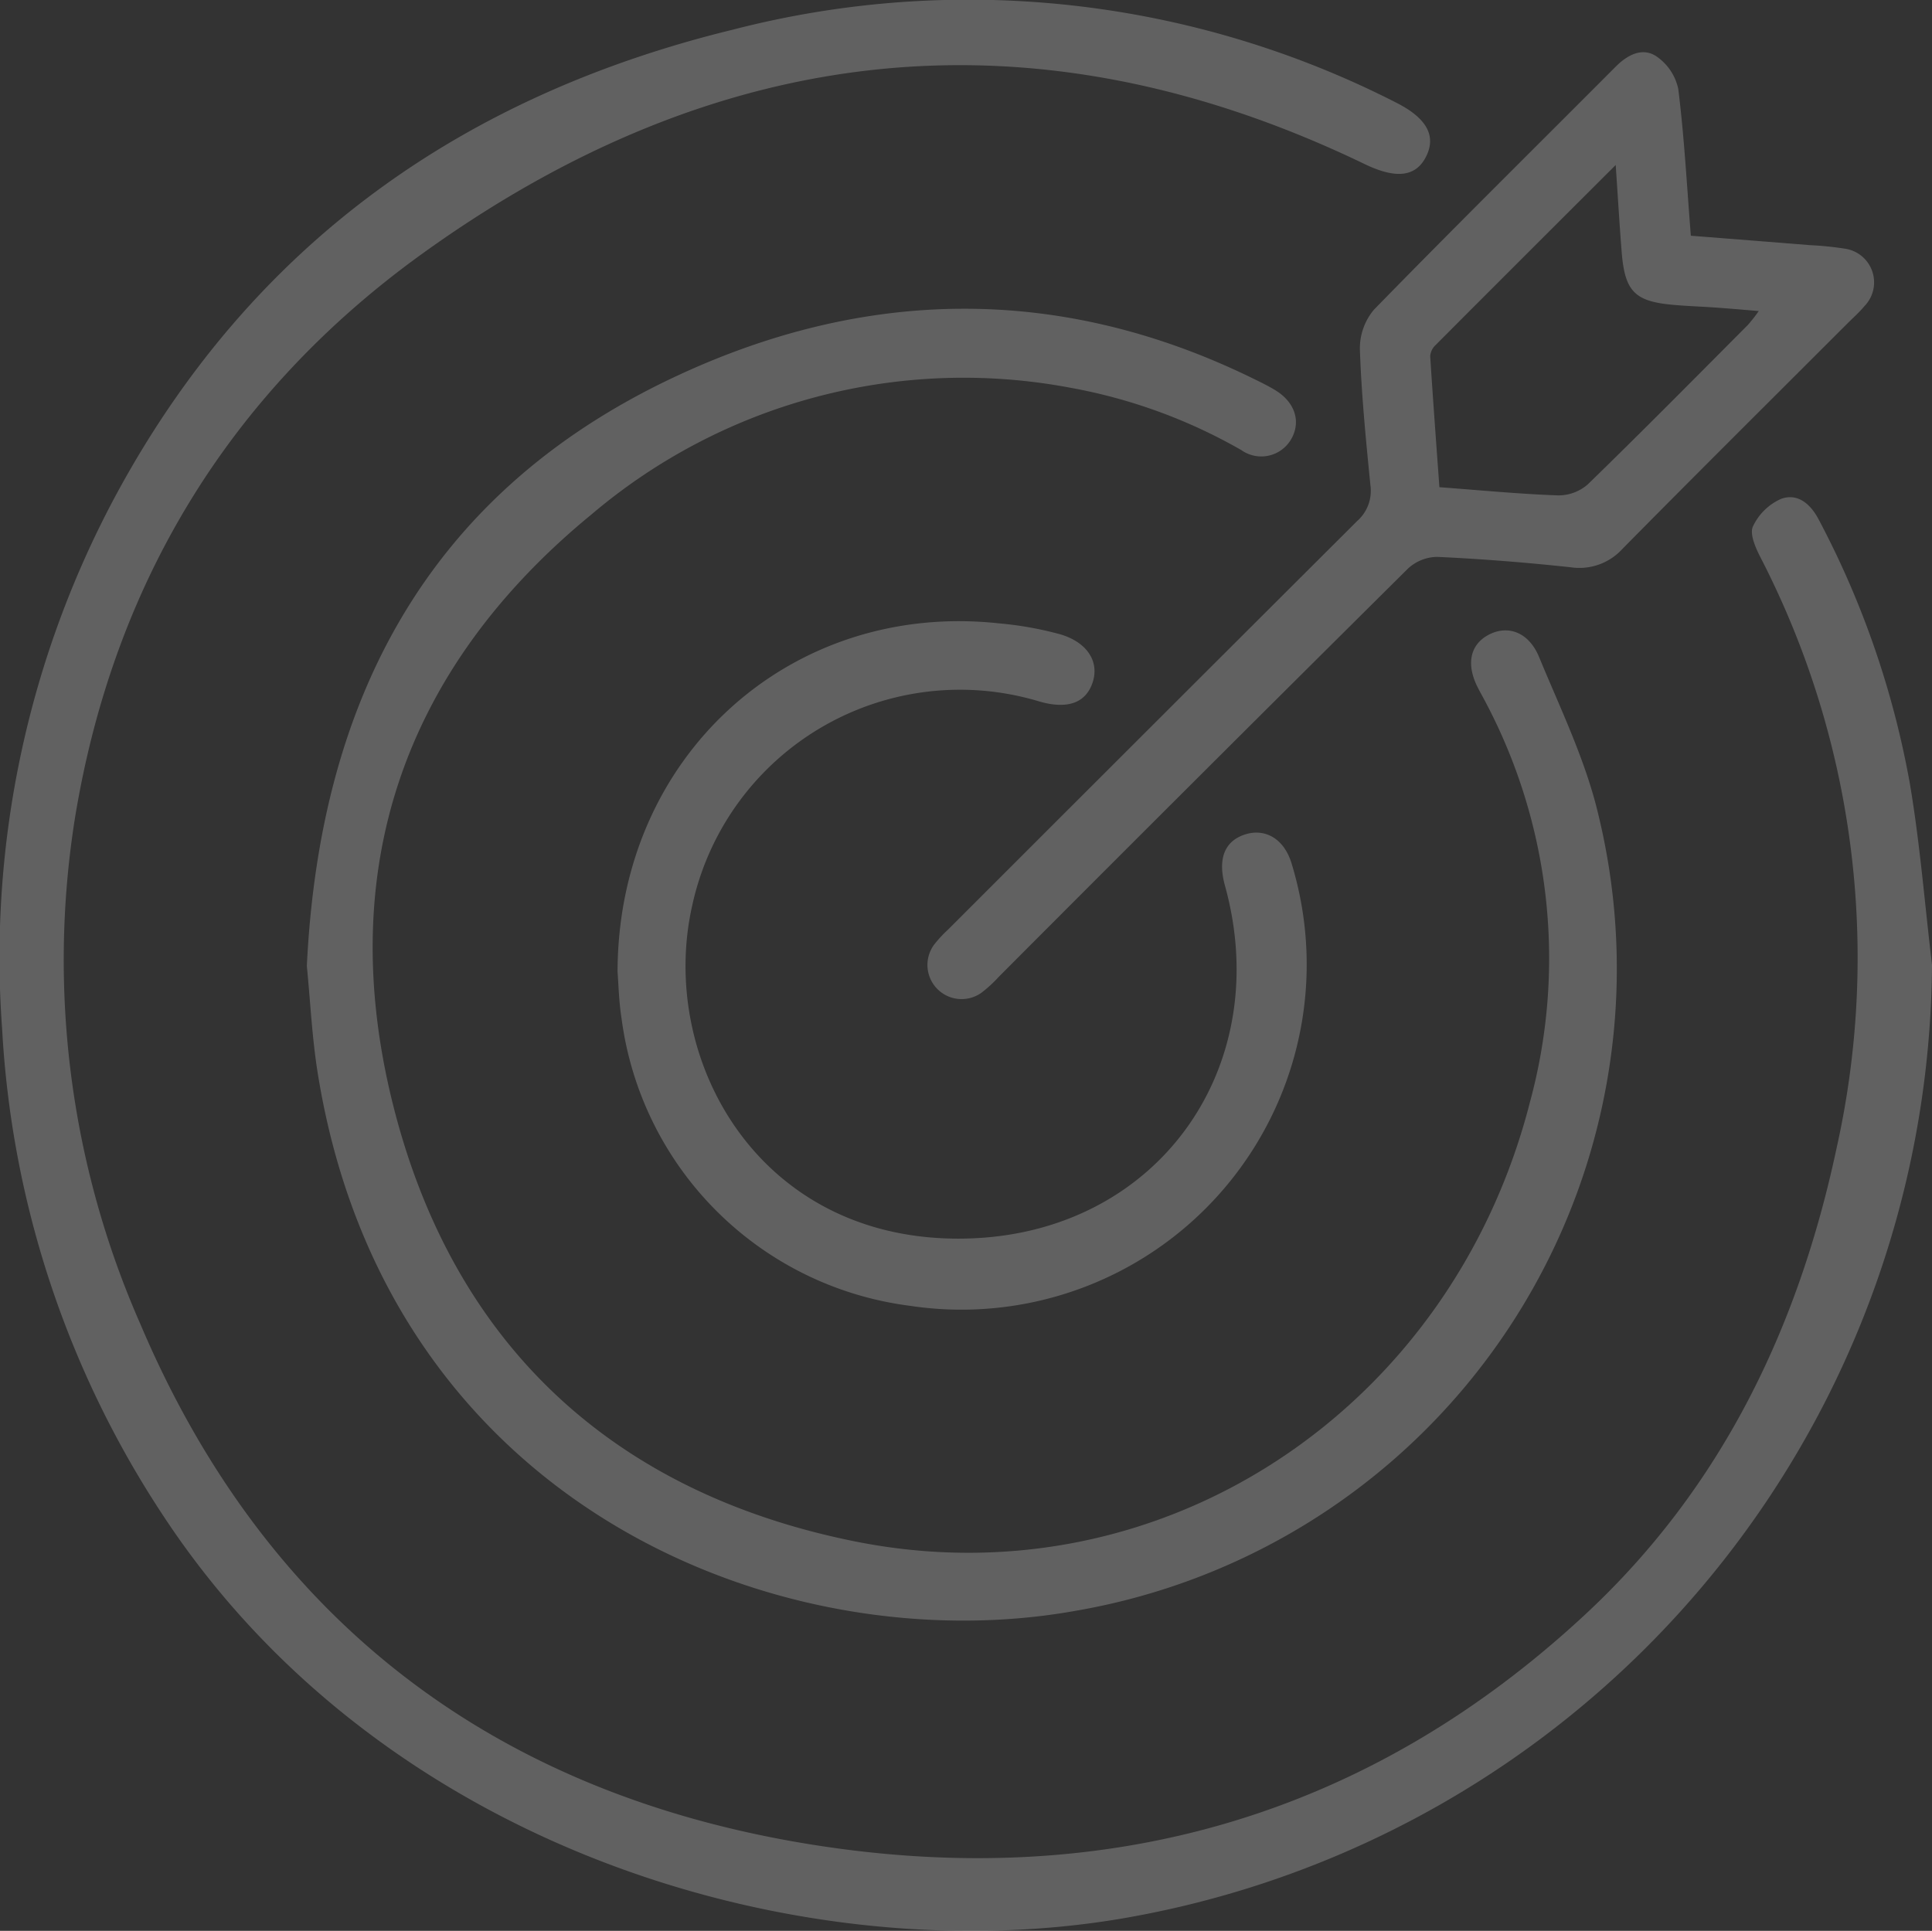
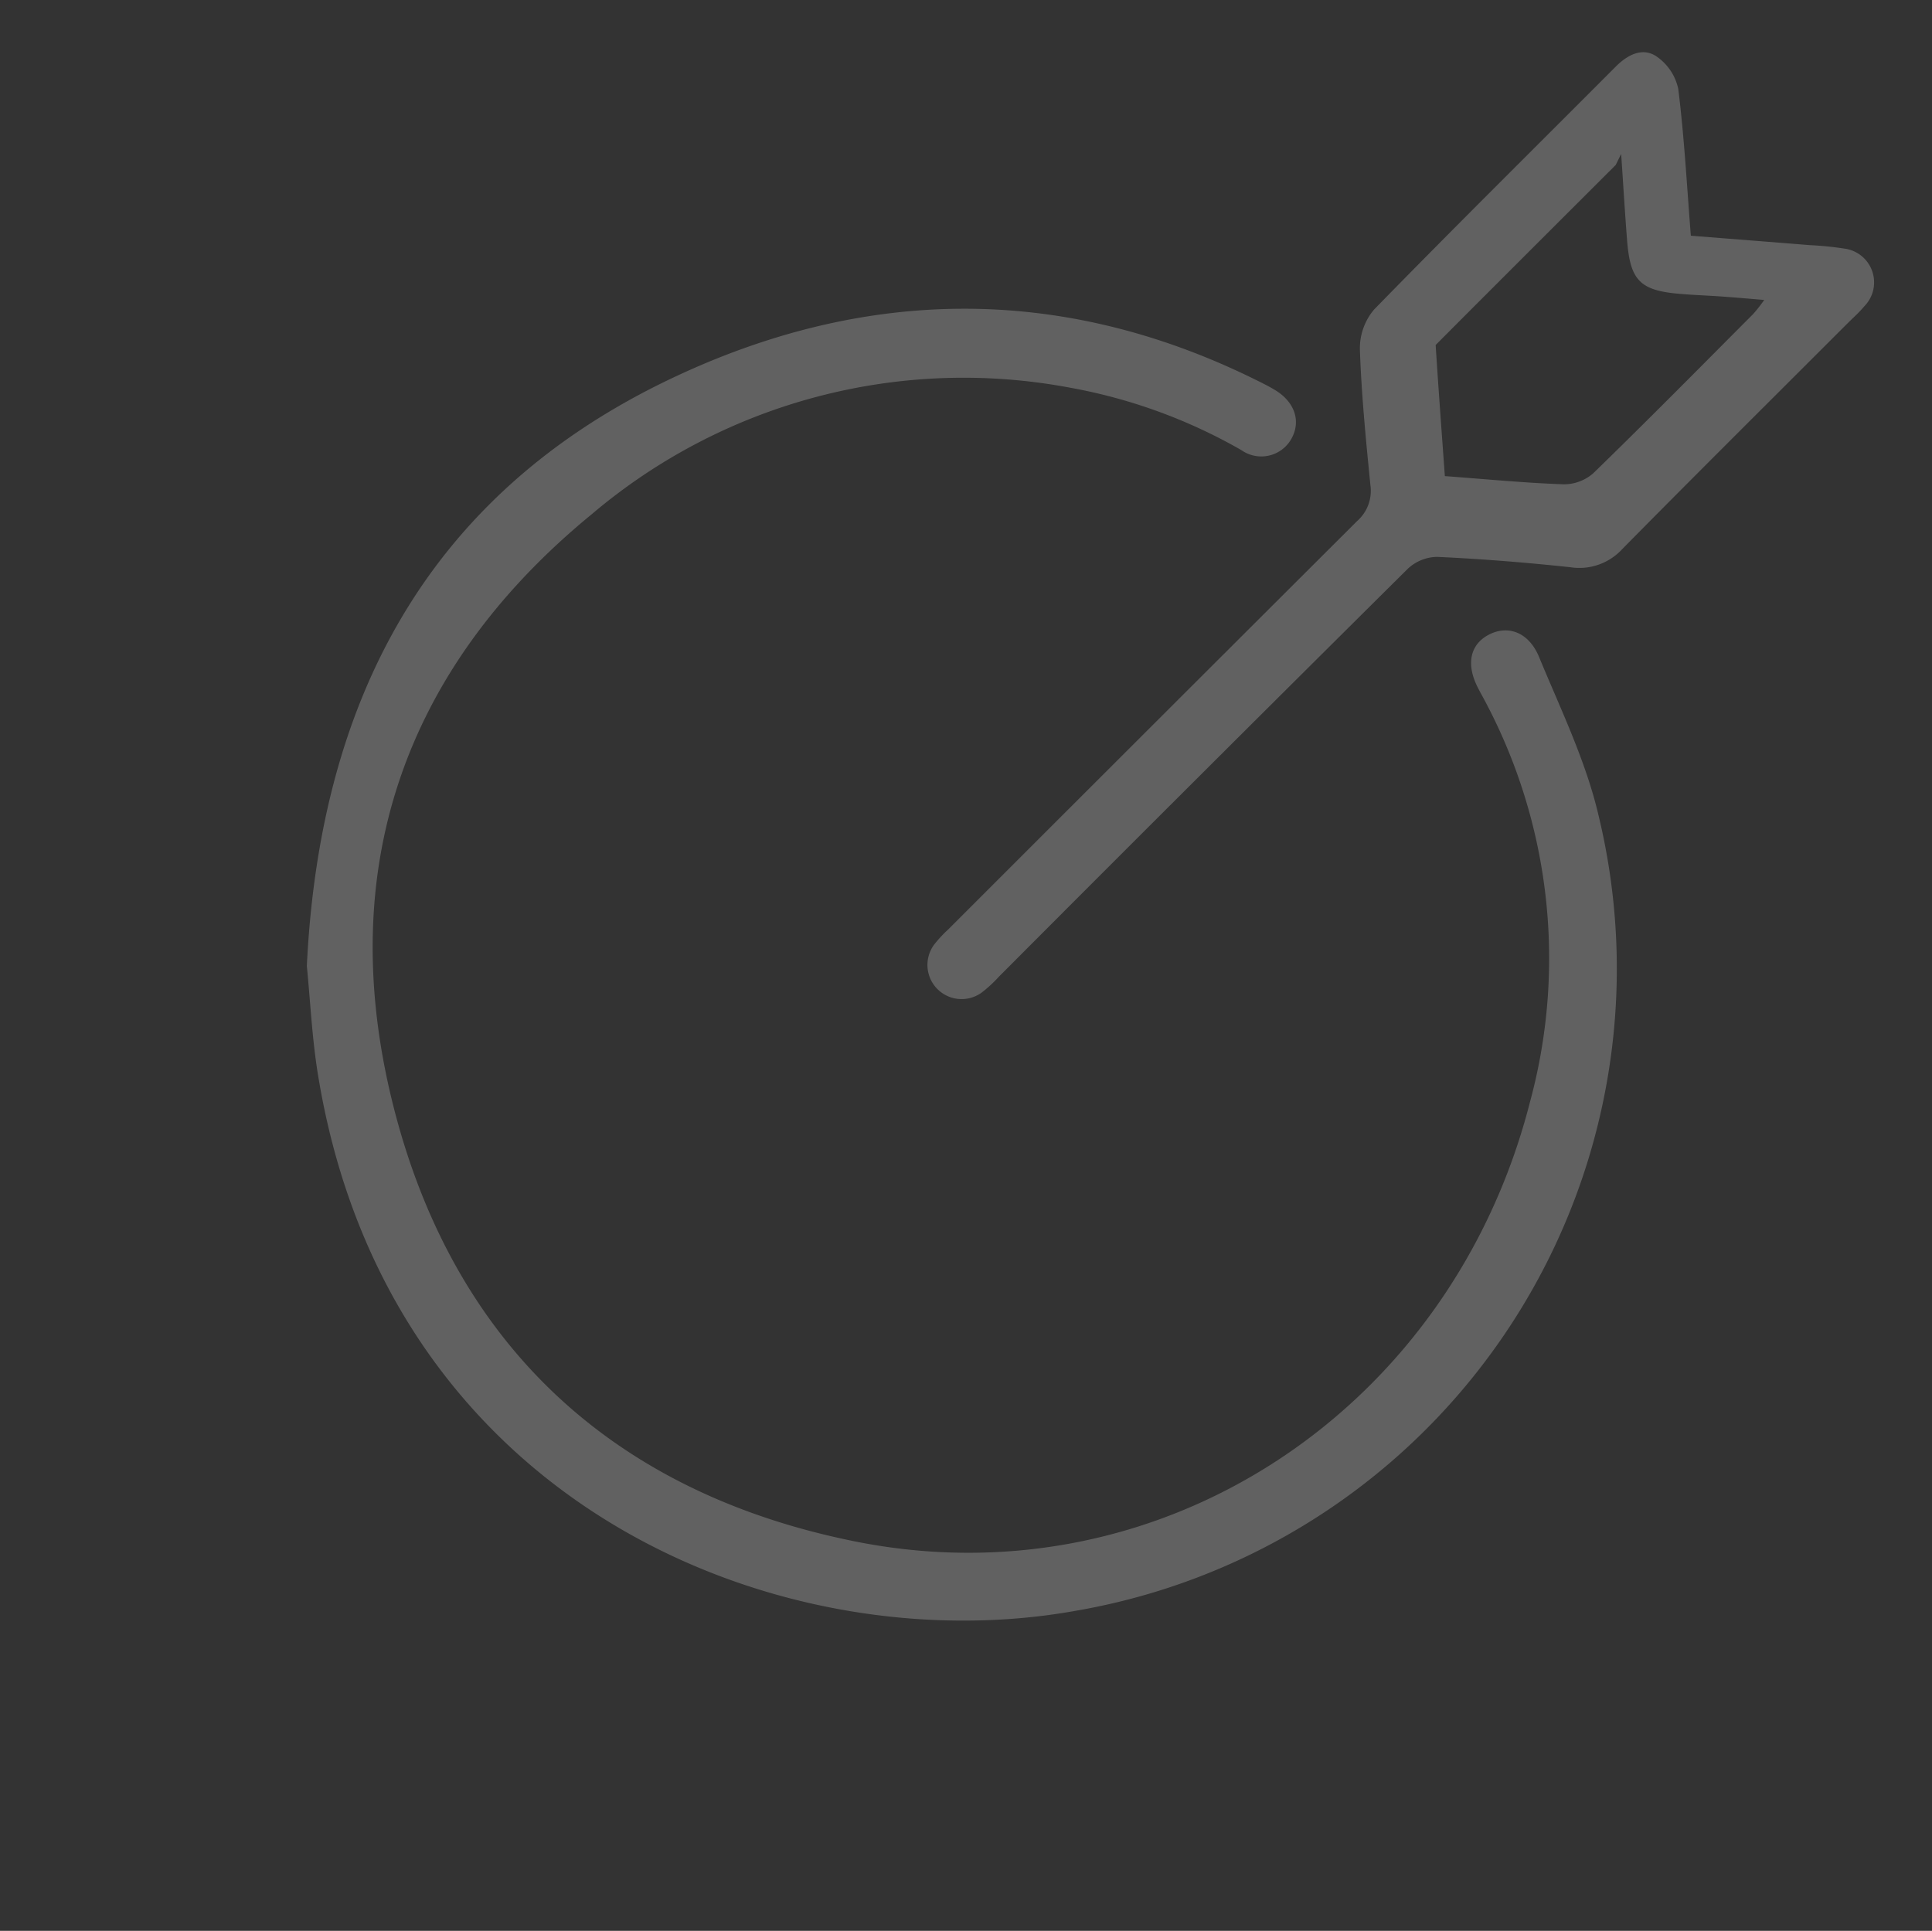
<svg xmlns="http://www.w3.org/2000/svg" width="139.353" height="139.288" viewBox="0 0 139.353 139.288">
  <rect x="0" y="0" width="139.353" height="139.288" fill="#333333" stroke="none" />
  <defs>
    <clipPath id="a">
      <rect width="139.353" height="139.288" fill="#fff" />
    </clipPath>
  </defs>
  <g opacity="0.229">
    <g clip-path="url(#a)">
-       <path d="M139.353,69.628a70.294,70.294,0,0,1-58.21,68.732c-23.082,4.008-53.437-4.841-69.343-28.982A70.652,70.652,0,0,1,.155,74.247,70.45,70.45,0,0,1,8.522,35.418C18.23,17.622,33.344,6.894,52.884,2.134A67.82,67.82,0,0,1,100.658,7.38c2.226,1.112,2.957,2.4,2.211,3.9s-2.194,1.637-4.429.56C74.476.281,51.709,2.984,30.447,18.308,16.619,28.275,8.209,42.014,5.418,58.939a65.159,65.159,0,0,0,4.688,36.534c9.145,21.577,25.763,34.038,48.71,37.632,21.015,3.291,39.839-2.037,55.568-16.682,9.8-9.125,15.352-20.68,18.106-33.688a62.982,62.982,0,0,0-5.545-42.6c-.335-.664-.756-1.633-.506-2.163a4.067,4.067,0,0,1,2.042-1.99c1.215-.433,2.144.415,2.719,1.531a65.2,65.2,0,0,1,6.557,19.02c.732,4.331,1.077,8.729,1.6,13.1" transform="translate(0 0)" fill="#fff" />
      <path d="M130.563,178.806c.927-19.115,8.66-33.993,26.275-42.374,13.832-6.58,27.995-6.856,41.989,0,.511.251,1.023.5,1.514.791,1.458.852,1.947,2.246,1.254,3.52a2.489,2.489,0,0,1-3.629.846,38.6,38.6,0,0,0-12.346-4.5,41.453,41.453,0,0,0-34.5,9.12c-13.71,11.236-18.65,25.923-14.244,42.984,4.411,17.08,15.915,27.649,33.23,31.123,22.019,4.418,43.02-9.451,48.693-31.745a39.545,39.545,0,0,0-3.6-29.512c-.049-.091-.095-.184-.143-.276-.9-1.714-.61-3.167.774-3.883,1.365-.706,2.867-.187,3.611,1.613,1.557,3.767,3.379,7.508,4.294,11.445a47,47,0,0,1-37.711,57.36c-21.1,3.8-49.625-7.472-54.67-38.745-.419-2.6-.541-5.248-.791-7.77" transform="translate(-108.431 -109.121)" fill="#fff" />
-       <path d="M449.49,35.475c2.93.232,5.76.452,8.589.68a23.679,23.679,0,0,1,2.473.248A2.457,2.457,0,0,1,462,40.556c-.363.437-.793.818-1.2,1.221-5.423,5.425-10.867,10.829-16.255,16.289a4.2,4.2,0,0,1-3.755,1.322c-3.193-.341-6.4-.6-9.605-.746a3.158,3.158,0,0,0-2.115.851q-14.789,14.676-29.5,29.434a9.486,9.486,0,0,1-1.255,1.155,2.464,2.464,0,0,1-3.438-3.437,8.877,8.877,0,0,1,1.052-1.139q14.73-14.736,29.482-29.449a2.9,2.9,0,0,0,.957-2.59c-.322-3.247-.645-6.5-.757-9.759a4.333,4.333,0,0,1,1.014-2.9c5.754-5.9,11.617-11.691,17.434-17.528.847-.85,1.906-1.408,2.908-.764a3.8,3.8,0,0,1,1.606,2.368c.435,3.481.621,6.994.907,10.587m-5.419-5.1c-4.511,4.505-8.756,8.739-12.987,12.987a1.232,1.232,0,0,0-.394.8c.2,3.132.433,6.262.664,9.457,2.991.222,5.772.493,8.558.591a3.218,3.218,0,0,0,2.14-.79c3.9-3.789,7.718-7.657,11.555-11.508a11.5,11.5,0,0,0,.783-1c-1.181-.1-2.154-.184-3.128-.253s-1.964-.1-2.944-.186c-2.869-.237-3.589-.953-3.817-3.83-.155-1.95-.27-3.9-.43-6.265" transform="translate(-327.522 -18.47)" fill="#fff" />
-       <path d="M262.775,289.663c.03-15.6,12.5-26.781,27.513-25.153a25.138,25.138,0,0,1,4.418.789c1.959.58,2.806,1.97,2.351,3.423-.475,1.517-1.8,2.011-3.839,1.428a19.767,19.767,0,0,0-25.057,14.711c-2.529,11.2,4.97,24.693,20.292,24.008,13.437-.6,21.726-12.452,18.135-25.434-.537-1.941-.032-3.224,1.455-3.7,1.436-.456,2.837.293,3.375,2.18a24.9,24.9,0,0,1-27.552,31.824,24.047,24.047,0,0,1-20.8-20.715c-.2-1.277-.225-2.58-.29-3.364" transform="translate(-218.232 -219.542)" fill="#fff" />
+       <path d="M449.49,35.475c2.93.232,5.76.452,8.589.68a23.679,23.679,0,0,1,2.473.248A2.457,2.457,0,0,1,462,40.556c-.363.437-.793.818-1.2,1.221-5.423,5.425-10.867,10.829-16.255,16.289a4.2,4.2,0,0,1-3.755,1.322c-3.193-.341-6.4-.6-9.605-.746a3.158,3.158,0,0,0-2.115.851q-14.789,14.676-29.5,29.434a9.486,9.486,0,0,1-1.255,1.155,2.464,2.464,0,0,1-3.438-3.437,8.877,8.877,0,0,1,1.052-1.139q14.73-14.736,29.482-29.449a2.9,2.9,0,0,0,.957-2.59c-.322-3.247-.645-6.5-.757-9.759a4.333,4.333,0,0,1,1.014-2.9c5.754-5.9,11.617-11.691,17.434-17.528.847-.85,1.906-1.408,2.908-.764a3.8,3.8,0,0,1,1.606,2.368c.435,3.481.621,6.994.907,10.587m-5.419-5.1c-4.511,4.505-8.756,8.739-12.987,12.987c.2,3.132.433,6.262.664,9.457,2.991.222,5.772.493,8.558.591a3.218,3.218,0,0,0,2.14-.79c3.9-3.789,7.718-7.657,11.555-11.508a11.5,11.5,0,0,0,.783-1c-1.181-.1-2.154-.184-3.128-.253s-1.964-.1-2.944-.186c-2.869-.237-3.589-.953-3.817-3.83-.155-1.95-.27-3.9-.43-6.265" transform="translate(-327.522 -18.47)" fill="#fff" />
    </g>
  </g>
</svg>